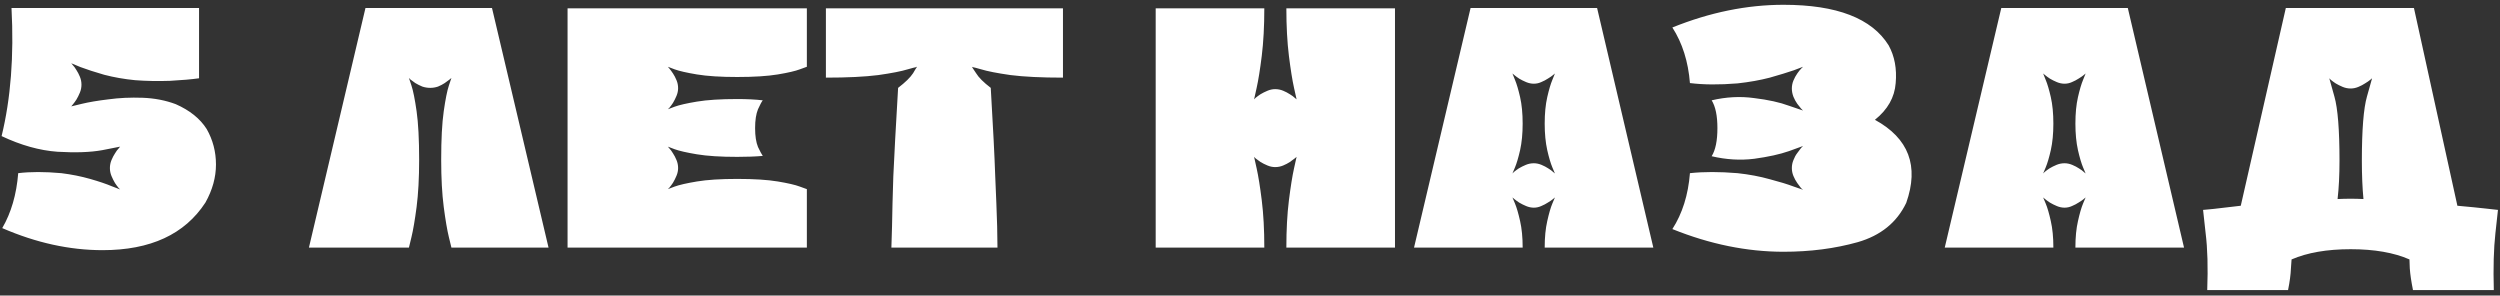
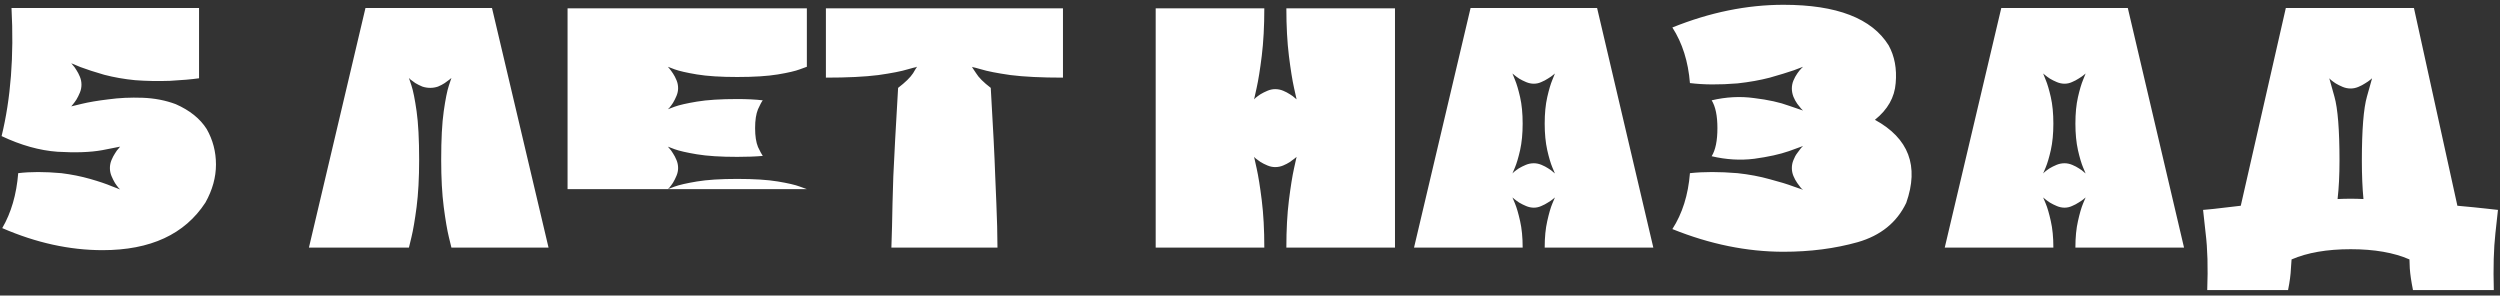
<svg xmlns="http://www.w3.org/2000/svg" width="313" height="37" viewBox="0 0 313 37" fill="none">
  <rect x="0" y="0" width="313" height="37" fill="#333333" stroke="none" />
-   <path d="M22 13.04C23.76 13.813 25.053 14.853 25.88 16.16C26.653 17.52 27.04 19 27.04 20.6C27.04 22.2 26.6 23.787 25.72 25.36C23.133 29.333 18.84 31.32 12.84 31.32C8.707 31.32 4.52 30.4 0.28 28.56C1.4 26.64 2.067 24.347 2.28 21.68C3.8 21.493 5.6 21.493 7.68 21.68C8.96 21.84 10.16 22.08 11.28 22.4C12.4 22.72 13.307 23.027 14 23.32C14.693 23.587 15.04 23.72 15.04 23.72C15.04 23.72 14.973 23.653 14.84 23.52C14.707 23.36 14.56 23.16 14.4 22.92C14.24 22.653 14.093 22.36 13.96 22.04C13.827 21.72 13.76 21.387 13.76 21.04C13.76 20.693 13.827 20.36 13.96 20.04C14.093 19.72 14.24 19.44 14.4 19.2C14.56 18.933 14.707 18.733 14.84 18.6C14.973 18.44 15.04 18.36 15.04 18.36C15.04 18.36 14.293 18.507 12.8 18.8C11.333 19.067 9.467 19.133 7.2 19C4.96 18.84 2.627 18.187 0.2 17.04C1.347 12.347 1.76 7 1.44 1C1.653 1 2.88 1 5.12 1C7.387 1 10.013 1 13 1C14.52 1 16.2 1 18.04 1C19.88 1 21.48 1 22.84 1C24.227 1 24.92 1 24.92 1V9.8C23.987 9.933 22.773 10.04 21.28 10.12C19.787 10.173 18.333 10.147 16.92 10.04C15.56 9.907 14.267 9.68 13.04 9.36C11.84 9.013 10.853 8.693 10.08 8.4C9.307 8.08 8.92 7.92 8.92 7.92C8.92 7.92 8.987 8 9.12 8.16C9.253 8.293 9.4 8.493 9.56 8.76C9.72 9 9.867 9.28 10 9.6C10.133 9.92 10.2 10.253 10.2 10.6C10.2 10.947 10.133 11.28 10 11.6C9.867 11.92 9.72 12.213 9.56 12.48C9.4 12.72 9.253 12.92 9.12 13.08C8.987 13.24 8.92 13.32 8.92 13.32C8.92 13.32 9.36 13.213 10.24 13C11.12 12.787 12.227 12.6 13.56 12.44C14.92 12.253 16.347 12.187 17.84 12.24C19.333 12.293 20.72 12.56 22 13.04ZM56.517 31C56.517 31 56.41 30.56 56.197 29.68C55.983 28.8 55.77 27.547 55.557 25.92C55.343 24.267 55.237 22.293 55.237 20C55.237 17.44 55.343 15.413 55.557 13.92C55.77 12.427 55.983 11.36 56.197 10.72C56.41 10.08 56.517 9.76 56.517 9.76C56.517 9.76 56.437 9.827 56.277 9.96C56.143 10.067 55.943 10.213 55.677 10.4C55.437 10.56 55.157 10.707 54.837 10.84C54.517 10.947 54.197 11 53.877 11C53.53 11 53.197 10.947 52.877 10.84C52.557 10.707 52.263 10.56 51.997 10.4C51.757 10.213 51.557 10.067 51.397 9.96C51.263 9.827 51.197 9.76 51.197 9.76C51.197 9.76 51.303 10.08 51.517 10.72C51.73 11.36 51.943 12.427 52.157 13.92C52.37 15.413 52.477 17.44 52.477 20C52.477 22.293 52.37 24.267 52.157 25.92C51.943 27.547 51.73 28.8 51.517 29.68C51.303 30.56 51.197 31 51.197 31H38.677L45.757 1H61.597L68.677 31H56.517ZM71.059 1.04H101.019V8.36C101.019 8.36 100.726 8.467 100.139 8.68C99.579 8.893 98.659 9.107 97.379 9.32C96.099 9.533 94.406 9.64 92.299 9.64C90.219 9.64 88.539 9.533 87.259 9.32C85.979 9.107 85.046 8.893 84.459 8.68C83.899 8.467 83.619 8.36 83.619 8.36C83.619 8.36 83.686 8.44 83.819 8.6C83.953 8.76 84.099 8.96 84.259 9.2C84.419 9.44 84.566 9.72 84.699 10.04C84.833 10.36 84.899 10.693 84.899 11.04C84.899 11.36 84.833 11.68 84.699 12C84.566 12.32 84.419 12.613 84.259 12.88C84.099 13.12 83.953 13.32 83.819 13.48C83.686 13.613 83.619 13.68 83.619 13.68C83.619 13.68 83.899 13.573 84.459 13.36C85.046 13.147 85.979 12.933 87.259 12.72C88.539 12.507 90.219 12.4 92.299 12.4C93.526 12.4 94.593 12.453 95.499 12.56C95.366 12.72 95.166 13.093 94.899 13.68C94.659 14.267 94.539 15.053 94.539 16.04C94.539 17.027 94.659 17.813 94.899 18.4C95.166 18.96 95.366 19.333 95.499 19.52C94.593 19.6 93.526 19.64 92.299 19.64C90.219 19.64 88.539 19.533 87.259 19.32C85.979 19.107 85.046 18.893 84.459 18.68C83.899 18.467 83.619 18.36 83.619 18.36C83.619 18.36 83.686 18.44 83.819 18.6C83.953 18.733 84.099 18.933 84.259 19.2C84.419 19.44 84.566 19.72 84.699 20.04C84.833 20.36 84.899 20.693 84.899 21.04C84.899 21.36 84.833 21.68 84.699 22C84.566 22.32 84.419 22.613 84.259 22.88C84.099 23.12 83.953 23.32 83.819 23.48C83.686 23.613 83.619 23.68 83.619 23.68C83.619 23.68 83.899 23.573 84.459 23.36C85.046 23.147 85.979 22.933 87.259 22.72C88.539 22.507 90.219 22.4 92.299 22.4C94.406 22.4 96.099 22.507 97.379 22.72C98.659 22.933 99.579 23.147 100.139 23.36C100.726 23.573 101.019 23.68 101.019 23.68V31H71.059V1.04ZM111.603 31V30.96C111.603 30.8 111.63 29.92 111.683 28.32C111.71 26.56 111.763 24.48 111.843 22.08C111.95 19.653 112.15 15.96 112.443 11C113.35 10.307 113.976 9.693 114.323 9.16C114.536 8.787 114.683 8.547 114.763 8.44C114.763 8.413 114.776 8.4 114.803 8.4V8.36H114.763L114.723 8.4C114.563 8.427 114.203 8.52 113.643 8.68C112.87 8.92 111.643 9.16 109.963 9.4C108.283 9.613 106.096 9.72 103.403 9.72V1.04H133.083V9.72C130.39 9.72 128.203 9.613 126.523 9.4C124.843 9.16 123.616 8.92 122.843 8.68C122.283 8.52 121.923 8.427 121.763 8.4L121.723 8.36V8.44C121.803 8.547 121.963 8.787 122.203 9.16C122.523 9.693 123.136 10.307 124.043 11C124.336 15.96 124.523 19.653 124.603 22.08C124.71 24.48 124.79 26.56 124.843 28.32C124.87 29.92 124.883 30.8 124.883 30.96V31H111.603ZM161.052 1.04H174.652V31H161.052C161.052 28.76 161.159 26.787 161.372 25.08C161.586 23.373 161.799 22.04 162.012 21.08C162.226 20.12 162.332 19.64 162.332 19.64C162.332 19.64 162.252 19.707 162.092 19.84C161.959 19.947 161.759 20.093 161.492 20.28C161.252 20.44 160.972 20.587 160.652 20.72C160.332 20.853 159.999 20.92 159.652 20.92C159.332 20.92 159.012 20.853 158.692 20.72C158.372 20.587 158.079 20.44 157.812 20.28C157.572 20.093 157.372 19.947 157.212 19.84C157.079 19.707 157.012 19.64 157.012 19.64C157.012 19.64 157.119 20.12 157.332 21.08C157.546 22.04 157.759 23.373 157.972 25.08C158.186 26.787 158.292 28.76 158.292 31H144.692V1.04H158.292C158.292 3.28 158.186 5.267 157.972 7C157.759 8.707 157.546 10.04 157.332 11C157.119 11.96 157.012 12.44 157.012 12.44C157.012 12.44 157.079 12.373 157.212 12.24C157.372 12.107 157.572 11.96 157.812 11.8C158.079 11.64 158.372 11.493 158.692 11.36C159.012 11.227 159.332 11.16 159.652 11.16C159.999 11.16 160.332 11.227 160.652 11.36C160.972 11.493 161.252 11.64 161.492 11.8C161.759 11.96 161.959 12.107 162.092 12.24C162.252 12.373 162.332 12.44 162.332 12.44C162.332 12.44 162.226 11.96 162.012 11C161.799 10.04 161.586 8.707 161.372 7C161.159 5.267 161.052 3.28 161.052 1.04ZM199.956 1L206.996 31H193.396C193.396 31 193.396 30.987 193.396 30.96C193.396 29.707 193.503 28.613 193.716 27.68C193.929 26.72 194.143 25.987 194.356 25.48C194.569 24.973 194.676 24.72 194.676 24.72C194.676 24.72 194.596 24.787 194.436 24.92C194.276 25.053 194.063 25.2 193.796 25.36C193.556 25.52 193.276 25.667 192.956 25.8C192.663 25.933 192.356 26 192.036 26C191.716 26 191.396 25.933 191.076 25.8C190.756 25.667 190.463 25.52 190.196 25.36C189.956 25.2 189.756 25.053 189.596 24.92C189.436 24.787 189.356 24.72 189.356 24.72C189.356 24.72 189.463 24.973 189.676 25.48C189.889 25.987 190.103 26.72 190.316 27.68C190.529 28.613 190.636 29.707 190.636 30.96C190.636 30.987 190.636 31 190.636 31H177.036L184.116 1H199.956ZM194.676 21.72C194.676 21.72 194.569 21.467 194.356 20.96C194.143 20.453 193.929 19.733 193.716 18.8C193.503 17.84 193.396 16.733 193.396 15.48C193.396 14.2 193.503 13.093 193.716 12.16C193.929 11.227 194.143 10.507 194.356 10C194.569 9.467 194.676 9.2 194.676 9.2C194.676 9.2 194.596 9.267 194.436 9.4C194.276 9.533 194.063 9.68 193.796 9.84C193.556 10 193.276 10.147 192.956 10.28C192.663 10.413 192.356 10.48 192.036 10.48C191.716 10.48 191.396 10.413 191.076 10.28C190.756 10.147 190.463 10 190.196 9.84C189.956 9.68 189.756 9.533 189.596 9.4C189.436 9.267 189.356 9.2 189.356 9.2C189.356 9.2 189.463 9.467 189.676 10C189.889 10.507 190.103 11.227 190.316 12.16C190.529 13.093 190.636 14.2 190.636 15.48C190.636 16.733 190.529 17.84 190.316 18.8C190.103 19.733 189.889 20.453 189.676 20.96C189.463 21.467 189.356 21.72 189.356 21.72C189.356 21.72 189.423 21.653 189.556 21.52C189.716 21.387 189.916 21.24 190.156 21.08C190.423 20.92 190.716 20.773 191.036 20.64C191.356 20.507 191.689 20.44 192.036 20.44C192.356 20.44 192.676 20.507 192.996 20.64C193.316 20.773 193.596 20.92 193.836 21.08C194.103 21.24 194.303 21.387 194.436 21.52C194.596 21.653 194.676 21.72 194.676 21.72ZM234.74 15C238.98 17.32 240.286 20.787 238.66 25.4C237.486 27.853 235.46 29.493 232.58 30.32C229.726 31.12 226.633 31.52 223.3 31.52C218.713 31.52 214.073 30.573 209.38 28.68C210.633 26.733 211.366 24.4 211.58 21.68C213.286 21.493 215.273 21.493 217.54 21.68C219.006 21.84 220.353 22.093 221.58 22.44C222.806 22.76 223.806 23.067 224.58 23.36C225.353 23.627 225.74 23.76 225.74 23.76C225.74 23.76 225.66 23.693 225.5 23.56C225.366 23.4 225.206 23.187 225.02 22.92C224.833 22.653 224.673 22.36 224.54 22.04C224.406 21.72 224.34 21.387 224.34 21.04C224.34 20.693 224.406 20.36 224.54 20.04C224.673 19.693 224.833 19.4 225.02 19.16C225.206 18.893 225.366 18.68 225.5 18.52C225.66 18.36 225.74 18.28 225.74 18.28C225.74 18.28 225.153 18.493 223.98 18.92C222.833 19.32 221.38 19.64 219.62 19.88C217.886 20.093 216.113 19.987 214.3 19.56C214.78 18.787 215.02 17.613 215.02 16.04C215.02 14.493 214.78 13.333 214.3 12.56C216.113 12.133 217.886 12.04 219.62 12.28C221.38 12.493 222.833 12.813 223.98 13.24C225.153 13.64 225.74 13.84 225.74 13.84C225.74 13.84 225.66 13.76 225.5 13.6C225.366 13.44 225.206 13.24 225.02 13C224.833 12.733 224.673 12.44 224.54 12.12C224.406 11.773 224.34 11.427 224.34 11.08C224.34 10.733 224.406 10.4 224.54 10.08C224.673 9.76 224.833 9.467 225.02 9.2C225.206 8.933 225.366 8.733 225.5 8.6C225.66 8.44 225.74 8.36 225.74 8.36C225.74 8.36 225.353 8.507 224.58 8.8C223.806 9.067 222.806 9.373 221.58 9.72C220.353 10.04 219.006 10.28 217.54 10.44C215.273 10.627 213.286 10.613 211.58 10.4C211.366 7.707 210.633 5.387 209.38 3.44C214.073 1.547 218.713 0.6 223.3 0.6C229.966 0.6 234.353 2.293 236.46 5.68C237.206 7.04 237.5 8.613 237.34 10.4C237.206 12.187 236.34 13.72 234.74 15ZM266.401 1L273.441 31H259.841C259.841 31 259.841 30.987 259.841 30.96C259.841 29.707 259.948 28.613 260.161 27.68C260.375 26.72 260.588 25.987 260.801 25.48C261.015 24.973 261.121 24.72 261.121 24.72C261.121 24.72 261.041 24.787 260.881 24.92C260.721 25.053 260.508 25.2 260.241 25.36C260.001 25.52 259.721 25.667 259.401 25.8C259.108 25.933 258.801 26 258.481 26C258.161 26 257.841 25.933 257.521 25.8C257.201 25.667 256.908 25.52 256.641 25.36C256.401 25.2 256.201 25.053 256.041 24.92C255.881 24.787 255.801 24.72 255.801 24.72C255.801 24.72 255.908 24.973 256.121 25.48C256.335 25.987 256.548 26.72 256.761 27.68C256.975 28.613 257.081 29.707 257.081 30.96C257.081 30.987 257.081 31 257.081 31H243.481L250.561 1H266.401ZM261.121 21.72C261.121 21.72 261.015 21.467 260.801 20.96C260.588 20.453 260.375 19.733 260.161 18.8C259.948 17.84 259.841 16.733 259.841 15.48C259.841 14.2 259.948 13.093 260.161 12.16C260.375 11.227 260.588 10.507 260.801 10C261.015 9.467 261.121 9.2 261.121 9.2C261.121 9.2 261.041 9.267 260.881 9.4C260.721 9.533 260.508 9.68 260.241 9.84C260.001 10 259.721 10.147 259.401 10.28C259.108 10.413 258.801 10.48 258.481 10.48C258.161 10.48 257.841 10.413 257.521 10.28C257.201 10.147 256.908 10 256.641 9.84C256.401 9.68 256.201 9.533 256.041 9.4C255.881 9.267 255.801 9.2 255.801 9.2C255.801 9.2 255.908 9.467 256.121 10C256.335 10.507 256.548 11.227 256.761 12.16C256.975 13.093 257.081 14.2 257.081 15.48C257.081 16.733 256.975 17.84 256.761 18.8C256.548 19.733 256.335 20.453 256.121 20.96C255.908 21.467 255.801 21.72 255.801 21.72C255.801 21.72 255.868 21.653 256.001 21.52C256.161 21.387 256.361 21.24 256.601 21.08C256.868 20.92 257.161 20.773 257.481 20.64C257.801 20.507 258.135 20.44 258.481 20.44C258.801 20.44 259.121 20.507 259.441 20.64C259.761 20.773 260.041 20.92 260.281 21.08C260.548 21.24 260.748 21.387 260.881 21.52C261.041 21.653 261.121 21.72 261.121 21.72ZM312.745 26.28C312.745 26.28 312.638 27.253 312.425 29.2C312.212 31.12 312.145 33.493 312.225 36.32H302.105C301.892 35.253 301.758 34.347 301.705 33.6C301.678 32.853 301.665 32.48 301.665 32.48C299.718 31.627 297.265 31.2 294.305 31.2C291.345 31.2 288.878 31.627 286.905 32.48C286.905 32.48 286.878 32.853 286.825 33.6C286.798 34.347 286.678 35.253 286.465 36.32H276.345C276.452 33.493 276.385 31.12 276.145 29.2C275.932 27.253 275.825 26.28 275.825 26.28C275.825 26.28 276.252 26.24 277.105 26.16C277.985 26.053 279.132 25.92 280.545 25.76L286.185 1H302.225L307.665 25.76C309.158 25.893 310.372 26.013 311.305 26.12C312.265 26.227 312.745 26.28 312.745 26.28ZM292.665 24.92C293.225 24.893 293.772 24.88 294.305 24.88C294.812 24.88 295.345 24.893 295.905 24.92C295.772 23.533 295.705 21.933 295.705 20.12C295.705 16.253 295.918 13.573 296.345 12.08C296.772 10.56 296.985 9.8 296.985 9.8C296.985 9.8 296.905 9.867 296.745 10C296.585 10.133 296.372 10.28 296.105 10.44C295.865 10.6 295.585 10.747 295.265 10.88C294.945 11.013 294.625 11.08 294.305 11.08C293.958 11.08 293.625 11.013 293.305 10.88C292.985 10.747 292.692 10.6 292.425 10.44C292.185 10.28 291.985 10.133 291.825 10C291.692 9.867 291.625 9.8 291.625 9.8C291.625 9.8 291.838 10.56 292.265 12.08C292.692 13.573 292.905 16.253 292.905 20.12C292.905 21.933 292.825 23.533 292.665 24.92Z" fill="white" />
+   <path d="M22 13.04C23.76 13.813 25.053 14.853 25.88 16.16C26.653 17.52 27.04 19 27.04 20.6C27.04 22.2 26.6 23.787 25.72 25.36C23.133 29.333 18.84 31.32 12.84 31.32C8.707 31.32 4.52 30.4 0.28 28.56C1.4 26.64 2.067 24.347 2.28 21.68C3.8 21.493 5.6 21.493 7.68 21.68C8.96 21.84 10.16 22.08 11.28 22.4C12.4 22.72 13.307 23.027 14 23.32C14.693 23.587 15.04 23.72 15.04 23.72C15.04 23.72 14.973 23.653 14.84 23.52C14.707 23.36 14.56 23.16 14.4 22.92C14.24 22.653 14.093 22.36 13.96 22.04C13.827 21.72 13.76 21.387 13.76 21.04C13.76 20.693 13.827 20.36 13.96 20.04C14.093 19.72 14.24 19.44 14.4 19.2C14.56 18.933 14.707 18.733 14.84 18.6C14.973 18.44 15.04 18.36 15.04 18.36C15.04 18.36 14.293 18.507 12.8 18.8C11.333 19.067 9.467 19.133 7.2 19C4.96 18.84 2.627 18.187 0.2 17.04C1.347 12.347 1.76 7 1.44 1C1.653 1 2.88 1 5.12 1C7.387 1 10.013 1 13 1C14.52 1 16.2 1 18.04 1C19.88 1 21.48 1 22.84 1C24.227 1 24.92 1 24.92 1V9.8C23.987 9.933 22.773 10.04 21.28 10.12C19.787 10.173 18.333 10.147 16.92 10.04C15.56 9.907 14.267 9.68 13.04 9.36C11.84 9.013 10.853 8.693 10.08 8.4C9.307 8.08 8.92 7.92 8.92 7.92C8.92 7.92 8.987 8 9.12 8.16C9.253 8.293 9.4 8.493 9.56 8.76C9.72 9 9.867 9.28 10 9.6C10.133 9.92 10.2 10.253 10.2 10.6C10.2 10.947 10.133 11.28 10 11.6C9.867 11.92 9.72 12.213 9.56 12.48C9.4 12.72 9.253 12.92 9.12 13.08C8.987 13.24 8.92 13.32 8.92 13.32C8.92 13.32 9.36 13.213 10.24 13C11.12 12.787 12.227 12.6 13.56 12.44C14.92 12.253 16.347 12.187 17.84 12.24C19.333 12.293 20.72 12.56 22 13.04ZM56.517 31C56.517 31 56.41 30.56 56.197 29.68C55.983 28.8 55.77 27.547 55.557 25.92C55.343 24.267 55.237 22.293 55.237 20C55.237 17.44 55.343 15.413 55.557 13.92C55.77 12.427 55.983 11.36 56.197 10.72C56.41 10.08 56.517 9.76 56.517 9.76C56.517 9.76 56.437 9.827 56.277 9.96C56.143 10.067 55.943 10.213 55.677 10.4C55.437 10.56 55.157 10.707 54.837 10.84C54.517 10.947 54.197 11 53.877 11C53.53 11 53.197 10.947 52.877 10.84C52.557 10.707 52.263 10.56 51.997 10.4C51.757 10.213 51.557 10.067 51.397 9.96C51.263 9.827 51.197 9.76 51.197 9.76C51.197 9.76 51.303 10.08 51.517 10.72C51.73 11.36 51.943 12.427 52.157 13.92C52.37 15.413 52.477 17.44 52.477 20C52.477 22.293 52.37 24.267 52.157 25.92C51.943 27.547 51.73 28.8 51.517 29.68C51.303 30.56 51.197 31 51.197 31H38.677L45.757 1H61.597L68.677 31H56.517ZM71.059 1.04H101.019V8.36C101.019 8.36 100.726 8.467 100.139 8.68C99.579 8.893 98.659 9.107 97.379 9.32C96.099 9.533 94.406 9.64 92.299 9.64C90.219 9.64 88.539 9.533 87.259 9.32C85.979 9.107 85.046 8.893 84.459 8.68C83.899 8.467 83.619 8.36 83.619 8.36C83.619 8.36 83.686 8.44 83.819 8.6C83.953 8.76 84.099 8.96 84.259 9.2C84.419 9.44 84.566 9.72 84.699 10.04C84.833 10.36 84.899 10.693 84.899 11.04C84.899 11.36 84.833 11.68 84.699 12C84.566 12.32 84.419 12.613 84.259 12.88C84.099 13.12 83.953 13.32 83.819 13.48C83.686 13.613 83.619 13.68 83.619 13.68C83.619 13.68 83.899 13.573 84.459 13.36C85.046 13.147 85.979 12.933 87.259 12.72C88.539 12.507 90.219 12.4 92.299 12.4C93.526 12.4 94.593 12.453 95.499 12.56C95.366 12.72 95.166 13.093 94.899 13.68C94.659 14.267 94.539 15.053 94.539 16.04C94.539 17.027 94.659 17.813 94.899 18.4C95.166 18.96 95.366 19.333 95.499 19.52C94.593 19.6 93.526 19.64 92.299 19.64C90.219 19.64 88.539 19.533 87.259 19.32C85.979 19.107 85.046 18.893 84.459 18.68C83.899 18.467 83.619 18.36 83.619 18.36C83.619 18.36 83.686 18.44 83.819 18.6C83.953 18.733 84.099 18.933 84.259 19.2C84.419 19.44 84.566 19.72 84.699 20.04C84.833 20.36 84.899 20.693 84.899 21.04C84.899 21.36 84.833 21.68 84.699 22C84.566 22.32 84.419 22.613 84.259 22.88C84.099 23.12 83.953 23.32 83.819 23.48C83.686 23.613 83.619 23.68 83.619 23.68C83.619 23.68 83.899 23.573 84.459 23.36C85.046 23.147 85.979 22.933 87.259 22.72C88.539 22.507 90.219 22.4 92.299 22.4C94.406 22.4 96.099 22.507 97.379 22.72C98.659 22.933 99.579 23.147 100.139 23.36C100.726 23.573 101.019 23.68 101.019 23.68H71.059V1.04ZM111.603 31V30.96C111.603 30.8 111.63 29.92 111.683 28.32C111.71 26.56 111.763 24.48 111.843 22.08C111.95 19.653 112.15 15.96 112.443 11C113.35 10.307 113.976 9.693 114.323 9.16C114.536 8.787 114.683 8.547 114.763 8.44C114.763 8.413 114.776 8.4 114.803 8.4V8.36H114.763L114.723 8.4C114.563 8.427 114.203 8.52 113.643 8.68C112.87 8.92 111.643 9.16 109.963 9.4C108.283 9.613 106.096 9.72 103.403 9.72V1.04H133.083V9.72C130.39 9.72 128.203 9.613 126.523 9.4C124.843 9.16 123.616 8.92 122.843 8.68C122.283 8.52 121.923 8.427 121.763 8.4L121.723 8.36V8.44C121.803 8.547 121.963 8.787 122.203 9.16C122.523 9.693 123.136 10.307 124.043 11C124.336 15.96 124.523 19.653 124.603 22.08C124.71 24.48 124.79 26.56 124.843 28.32C124.87 29.92 124.883 30.8 124.883 30.96V31H111.603ZM161.052 1.04H174.652V31H161.052C161.052 28.76 161.159 26.787 161.372 25.08C161.586 23.373 161.799 22.04 162.012 21.08C162.226 20.12 162.332 19.64 162.332 19.64C162.332 19.64 162.252 19.707 162.092 19.84C161.959 19.947 161.759 20.093 161.492 20.28C161.252 20.44 160.972 20.587 160.652 20.72C160.332 20.853 159.999 20.92 159.652 20.92C159.332 20.92 159.012 20.853 158.692 20.72C158.372 20.587 158.079 20.44 157.812 20.28C157.572 20.093 157.372 19.947 157.212 19.84C157.079 19.707 157.012 19.64 157.012 19.64C157.012 19.64 157.119 20.12 157.332 21.08C157.546 22.04 157.759 23.373 157.972 25.08C158.186 26.787 158.292 28.76 158.292 31H144.692V1.04H158.292C158.292 3.28 158.186 5.267 157.972 7C157.759 8.707 157.546 10.04 157.332 11C157.119 11.96 157.012 12.44 157.012 12.44C157.012 12.44 157.079 12.373 157.212 12.24C157.372 12.107 157.572 11.96 157.812 11.8C158.079 11.64 158.372 11.493 158.692 11.36C159.012 11.227 159.332 11.16 159.652 11.16C159.999 11.16 160.332 11.227 160.652 11.36C160.972 11.493 161.252 11.64 161.492 11.8C161.759 11.96 161.959 12.107 162.092 12.24C162.252 12.373 162.332 12.44 162.332 12.44C162.332 12.44 162.226 11.96 162.012 11C161.799 10.04 161.586 8.707 161.372 7C161.159 5.267 161.052 3.28 161.052 1.04ZM199.956 1L206.996 31H193.396C193.396 31 193.396 30.987 193.396 30.96C193.396 29.707 193.503 28.613 193.716 27.68C193.929 26.72 194.143 25.987 194.356 25.48C194.569 24.973 194.676 24.72 194.676 24.72C194.676 24.72 194.596 24.787 194.436 24.92C194.276 25.053 194.063 25.2 193.796 25.36C193.556 25.52 193.276 25.667 192.956 25.8C192.663 25.933 192.356 26 192.036 26C191.716 26 191.396 25.933 191.076 25.8C190.756 25.667 190.463 25.52 190.196 25.36C189.956 25.2 189.756 25.053 189.596 24.92C189.436 24.787 189.356 24.72 189.356 24.72C189.356 24.72 189.463 24.973 189.676 25.48C189.889 25.987 190.103 26.72 190.316 27.68C190.529 28.613 190.636 29.707 190.636 30.96C190.636 30.987 190.636 31 190.636 31H177.036L184.116 1H199.956ZM194.676 21.72C194.676 21.72 194.569 21.467 194.356 20.96C194.143 20.453 193.929 19.733 193.716 18.8C193.503 17.84 193.396 16.733 193.396 15.48C193.396 14.2 193.503 13.093 193.716 12.16C193.929 11.227 194.143 10.507 194.356 10C194.569 9.467 194.676 9.2 194.676 9.2C194.676 9.2 194.596 9.267 194.436 9.4C194.276 9.533 194.063 9.68 193.796 9.84C193.556 10 193.276 10.147 192.956 10.28C192.663 10.413 192.356 10.48 192.036 10.48C191.716 10.48 191.396 10.413 191.076 10.28C190.756 10.147 190.463 10 190.196 9.84C189.956 9.68 189.756 9.533 189.596 9.4C189.436 9.267 189.356 9.2 189.356 9.2C189.356 9.2 189.463 9.467 189.676 10C189.889 10.507 190.103 11.227 190.316 12.16C190.529 13.093 190.636 14.2 190.636 15.48C190.636 16.733 190.529 17.84 190.316 18.8C190.103 19.733 189.889 20.453 189.676 20.96C189.463 21.467 189.356 21.72 189.356 21.72C189.356 21.72 189.423 21.653 189.556 21.52C189.716 21.387 189.916 21.24 190.156 21.08C190.423 20.92 190.716 20.773 191.036 20.64C191.356 20.507 191.689 20.44 192.036 20.44C192.356 20.44 192.676 20.507 192.996 20.64C193.316 20.773 193.596 20.92 193.836 21.08C194.103 21.24 194.303 21.387 194.436 21.52C194.596 21.653 194.676 21.72 194.676 21.72ZM234.74 15C238.98 17.32 240.286 20.787 238.66 25.4C237.486 27.853 235.46 29.493 232.58 30.32C229.726 31.12 226.633 31.52 223.3 31.52C218.713 31.52 214.073 30.573 209.38 28.68C210.633 26.733 211.366 24.4 211.58 21.68C213.286 21.493 215.273 21.493 217.54 21.68C219.006 21.84 220.353 22.093 221.58 22.44C222.806 22.76 223.806 23.067 224.58 23.36C225.353 23.627 225.74 23.76 225.74 23.76C225.74 23.76 225.66 23.693 225.5 23.56C225.366 23.4 225.206 23.187 225.02 22.92C224.833 22.653 224.673 22.36 224.54 22.04C224.406 21.72 224.34 21.387 224.34 21.04C224.34 20.693 224.406 20.36 224.54 20.04C224.673 19.693 224.833 19.4 225.02 19.16C225.206 18.893 225.366 18.68 225.5 18.52C225.66 18.36 225.74 18.28 225.74 18.28C225.74 18.28 225.153 18.493 223.98 18.92C222.833 19.32 221.38 19.64 219.62 19.88C217.886 20.093 216.113 19.987 214.3 19.56C214.78 18.787 215.02 17.613 215.02 16.04C215.02 14.493 214.78 13.333 214.3 12.56C216.113 12.133 217.886 12.04 219.62 12.28C221.38 12.493 222.833 12.813 223.98 13.24C225.153 13.64 225.74 13.84 225.74 13.84C225.74 13.84 225.66 13.76 225.5 13.6C225.366 13.44 225.206 13.24 225.02 13C224.833 12.733 224.673 12.44 224.54 12.12C224.406 11.773 224.34 11.427 224.34 11.08C224.34 10.733 224.406 10.4 224.54 10.08C224.673 9.76 224.833 9.467 225.02 9.2C225.206 8.933 225.366 8.733 225.5 8.6C225.66 8.44 225.74 8.36 225.74 8.36C225.74 8.36 225.353 8.507 224.58 8.8C223.806 9.067 222.806 9.373 221.58 9.72C220.353 10.04 219.006 10.28 217.54 10.44C215.273 10.627 213.286 10.613 211.58 10.4C211.366 7.707 210.633 5.387 209.38 3.44C214.073 1.547 218.713 0.6 223.3 0.6C229.966 0.6 234.353 2.293 236.46 5.68C237.206 7.04 237.5 8.613 237.34 10.4C237.206 12.187 236.34 13.72 234.74 15ZM266.401 1L273.441 31H259.841C259.841 31 259.841 30.987 259.841 30.96C259.841 29.707 259.948 28.613 260.161 27.68C260.375 26.72 260.588 25.987 260.801 25.48C261.015 24.973 261.121 24.72 261.121 24.72C261.121 24.72 261.041 24.787 260.881 24.92C260.721 25.053 260.508 25.2 260.241 25.36C260.001 25.52 259.721 25.667 259.401 25.8C259.108 25.933 258.801 26 258.481 26C258.161 26 257.841 25.933 257.521 25.8C257.201 25.667 256.908 25.52 256.641 25.36C256.401 25.2 256.201 25.053 256.041 24.92C255.881 24.787 255.801 24.72 255.801 24.72C255.801 24.72 255.908 24.973 256.121 25.48C256.335 25.987 256.548 26.72 256.761 27.68C256.975 28.613 257.081 29.707 257.081 30.96C257.081 30.987 257.081 31 257.081 31H243.481L250.561 1H266.401ZM261.121 21.72C261.121 21.72 261.015 21.467 260.801 20.96C260.588 20.453 260.375 19.733 260.161 18.8C259.948 17.84 259.841 16.733 259.841 15.48C259.841 14.2 259.948 13.093 260.161 12.16C260.375 11.227 260.588 10.507 260.801 10C261.015 9.467 261.121 9.2 261.121 9.2C261.121 9.2 261.041 9.267 260.881 9.4C260.721 9.533 260.508 9.68 260.241 9.84C260.001 10 259.721 10.147 259.401 10.28C259.108 10.413 258.801 10.48 258.481 10.48C258.161 10.48 257.841 10.413 257.521 10.28C257.201 10.147 256.908 10 256.641 9.84C256.401 9.68 256.201 9.533 256.041 9.4C255.881 9.267 255.801 9.2 255.801 9.2C255.801 9.2 255.908 9.467 256.121 10C256.335 10.507 256.548 11.227 256.761 12.16C256.975 13.093 257.081 14.2 257.081 15.48C257.081 16.733 256.975 17.84 256.761 18.8C256.548 19.733 256.335 20.453 256.121 20.96C255.908 21.467 255.801 21.72 255.801 21.72C255.801 21.72 255.868 21.653 256.001 21.52C256.161 21.387 256.361 21.24 256.601 21.08C256.868 20.92 257.161 20.773 257.481 20.64C257.801 20.507 258.135 20.44 258.481 20.44C258.801 20.44 259.121 20.507 259.441 20.64C259.761 20.773 260.041 20.92 260.281 21.08C260.548 21.24 260.748 21.387 260.881 21.52C261.041 21.653 261.121 21.72 261.121 21.72ZM312.745 26.28C312.745 26.28 312.638 27.253 312.425 29.2C312.212 31.12 312.145 33.493 312.225 36.32H302.105C301.892 35.253 301.758 34.347 301.705 33.6C301.678 32.853 301.665 32.48 301.665 32.48C299.718 31.627 297.265 31.2 294.305 31.2C291.345 31.2 288.878 31.627 286.905 32.48C286.905 32.48 286.878 32.853 286.825 33.6C286.798 34.347 286.678 35.253 286.465 36.32H276.345C276.452 33.493 276.385 31.12 276.145 29.2C275.932 27.253 275.825 26.28 275.825 26.28C275.825 26.28 276.252 26.24 277.105 26.16C277.985 26.053 279.132 25.92 280.545 25.76L286.185 1H302.225L307.665 25.76C309.158 25.893 310.372 26.013 311.305 26.12C312.265 26.227 312.745 26.28 312.745 26.28ZM292.665 24.92C293.225 24.893 293.772 24.88 294.305 24.88C294.812 24.88 295.345 24.893 295.905 24.92C295.772 23.533 295.705 21.933 295.705 20.12C295.705 16.253 295.918 13.573 296.345 12.08C296.772 10.56 296.985 9.8 296.985 9.8C296.985 9.8 296.905 9.867 296.745 10C296.585 10.133 296.372 10.28 296.105 10.44C295.865 10.6 295.585 10.747 295.265 10.88C294.945 11.013 294.625 11.08 294.305 11.08C293.958 11.08 293.625 11.013 293.305 10.88C292.985 10.747 292.692 10.6 292.425 10.44C292.185 10.28 291.985 10.133 291.825 10C291.692 9.867 291.625 9.8 291.625 9.8C291.625 9.8 291.838 10.56 292.265 12.08C292.692 13.573 292.905 16.253 292.905 20.12C292.905 21.933 292.825 23.533 292.665 24.92Z" fill="white" />
</svg>